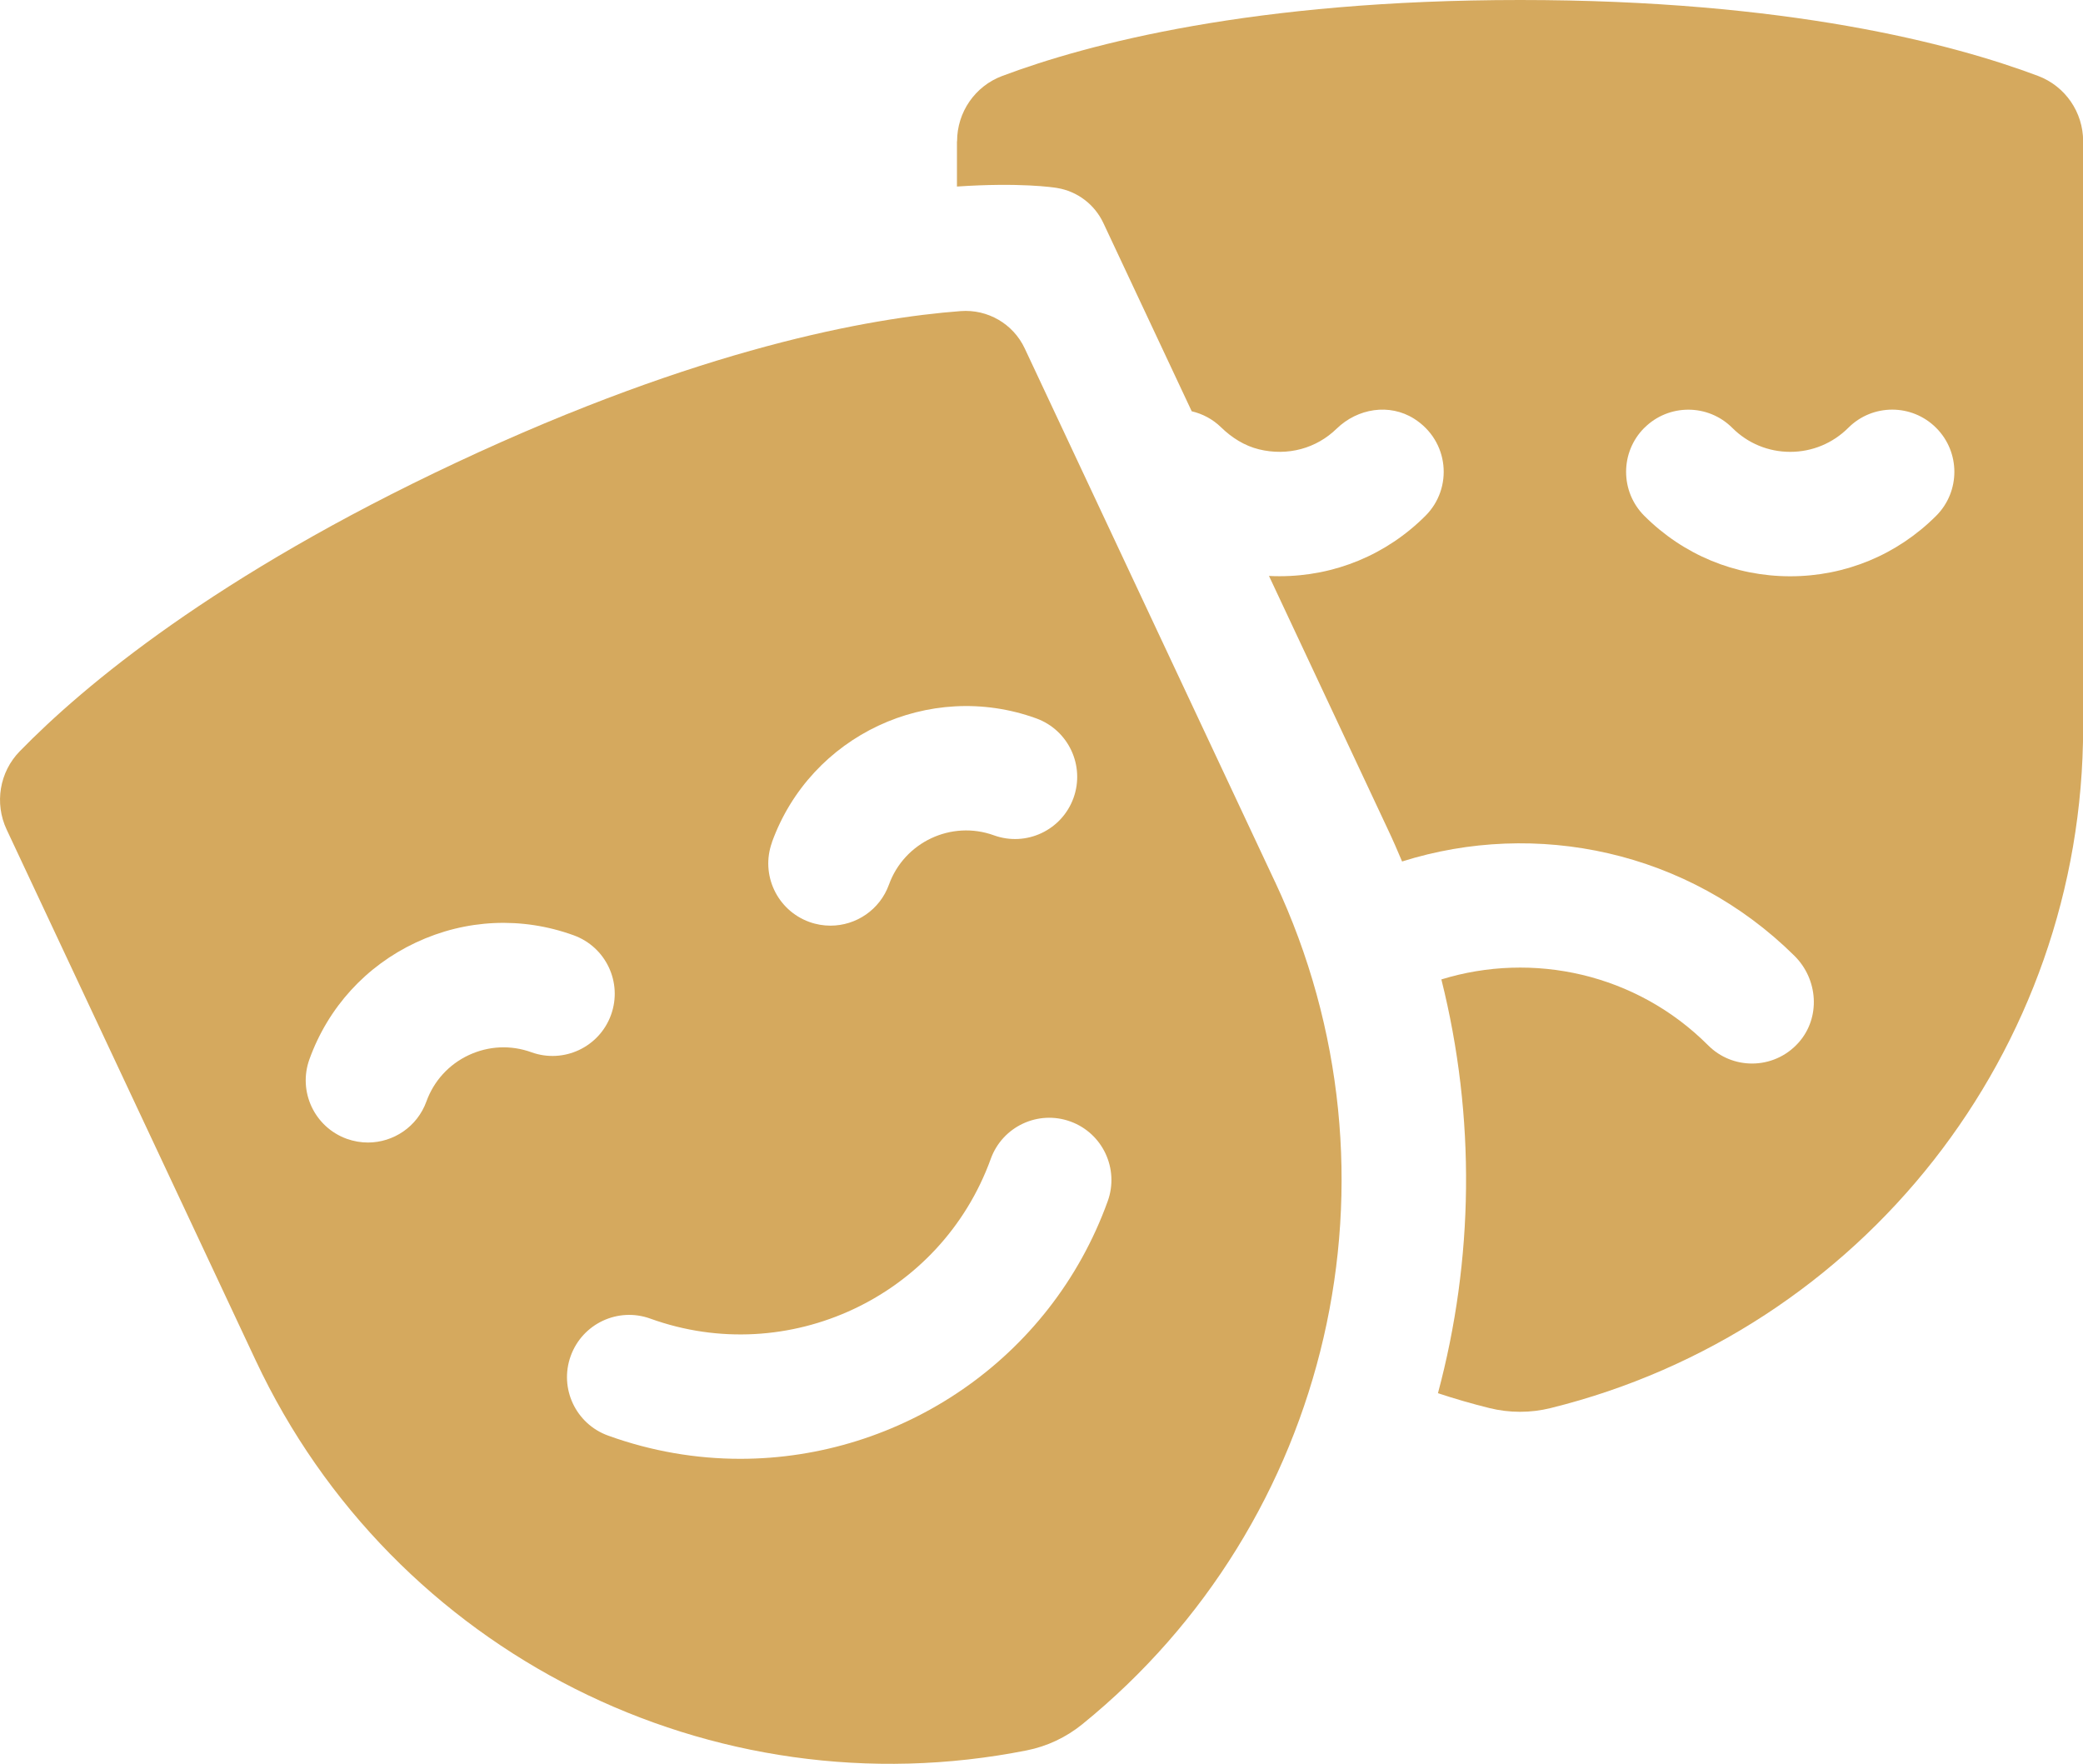
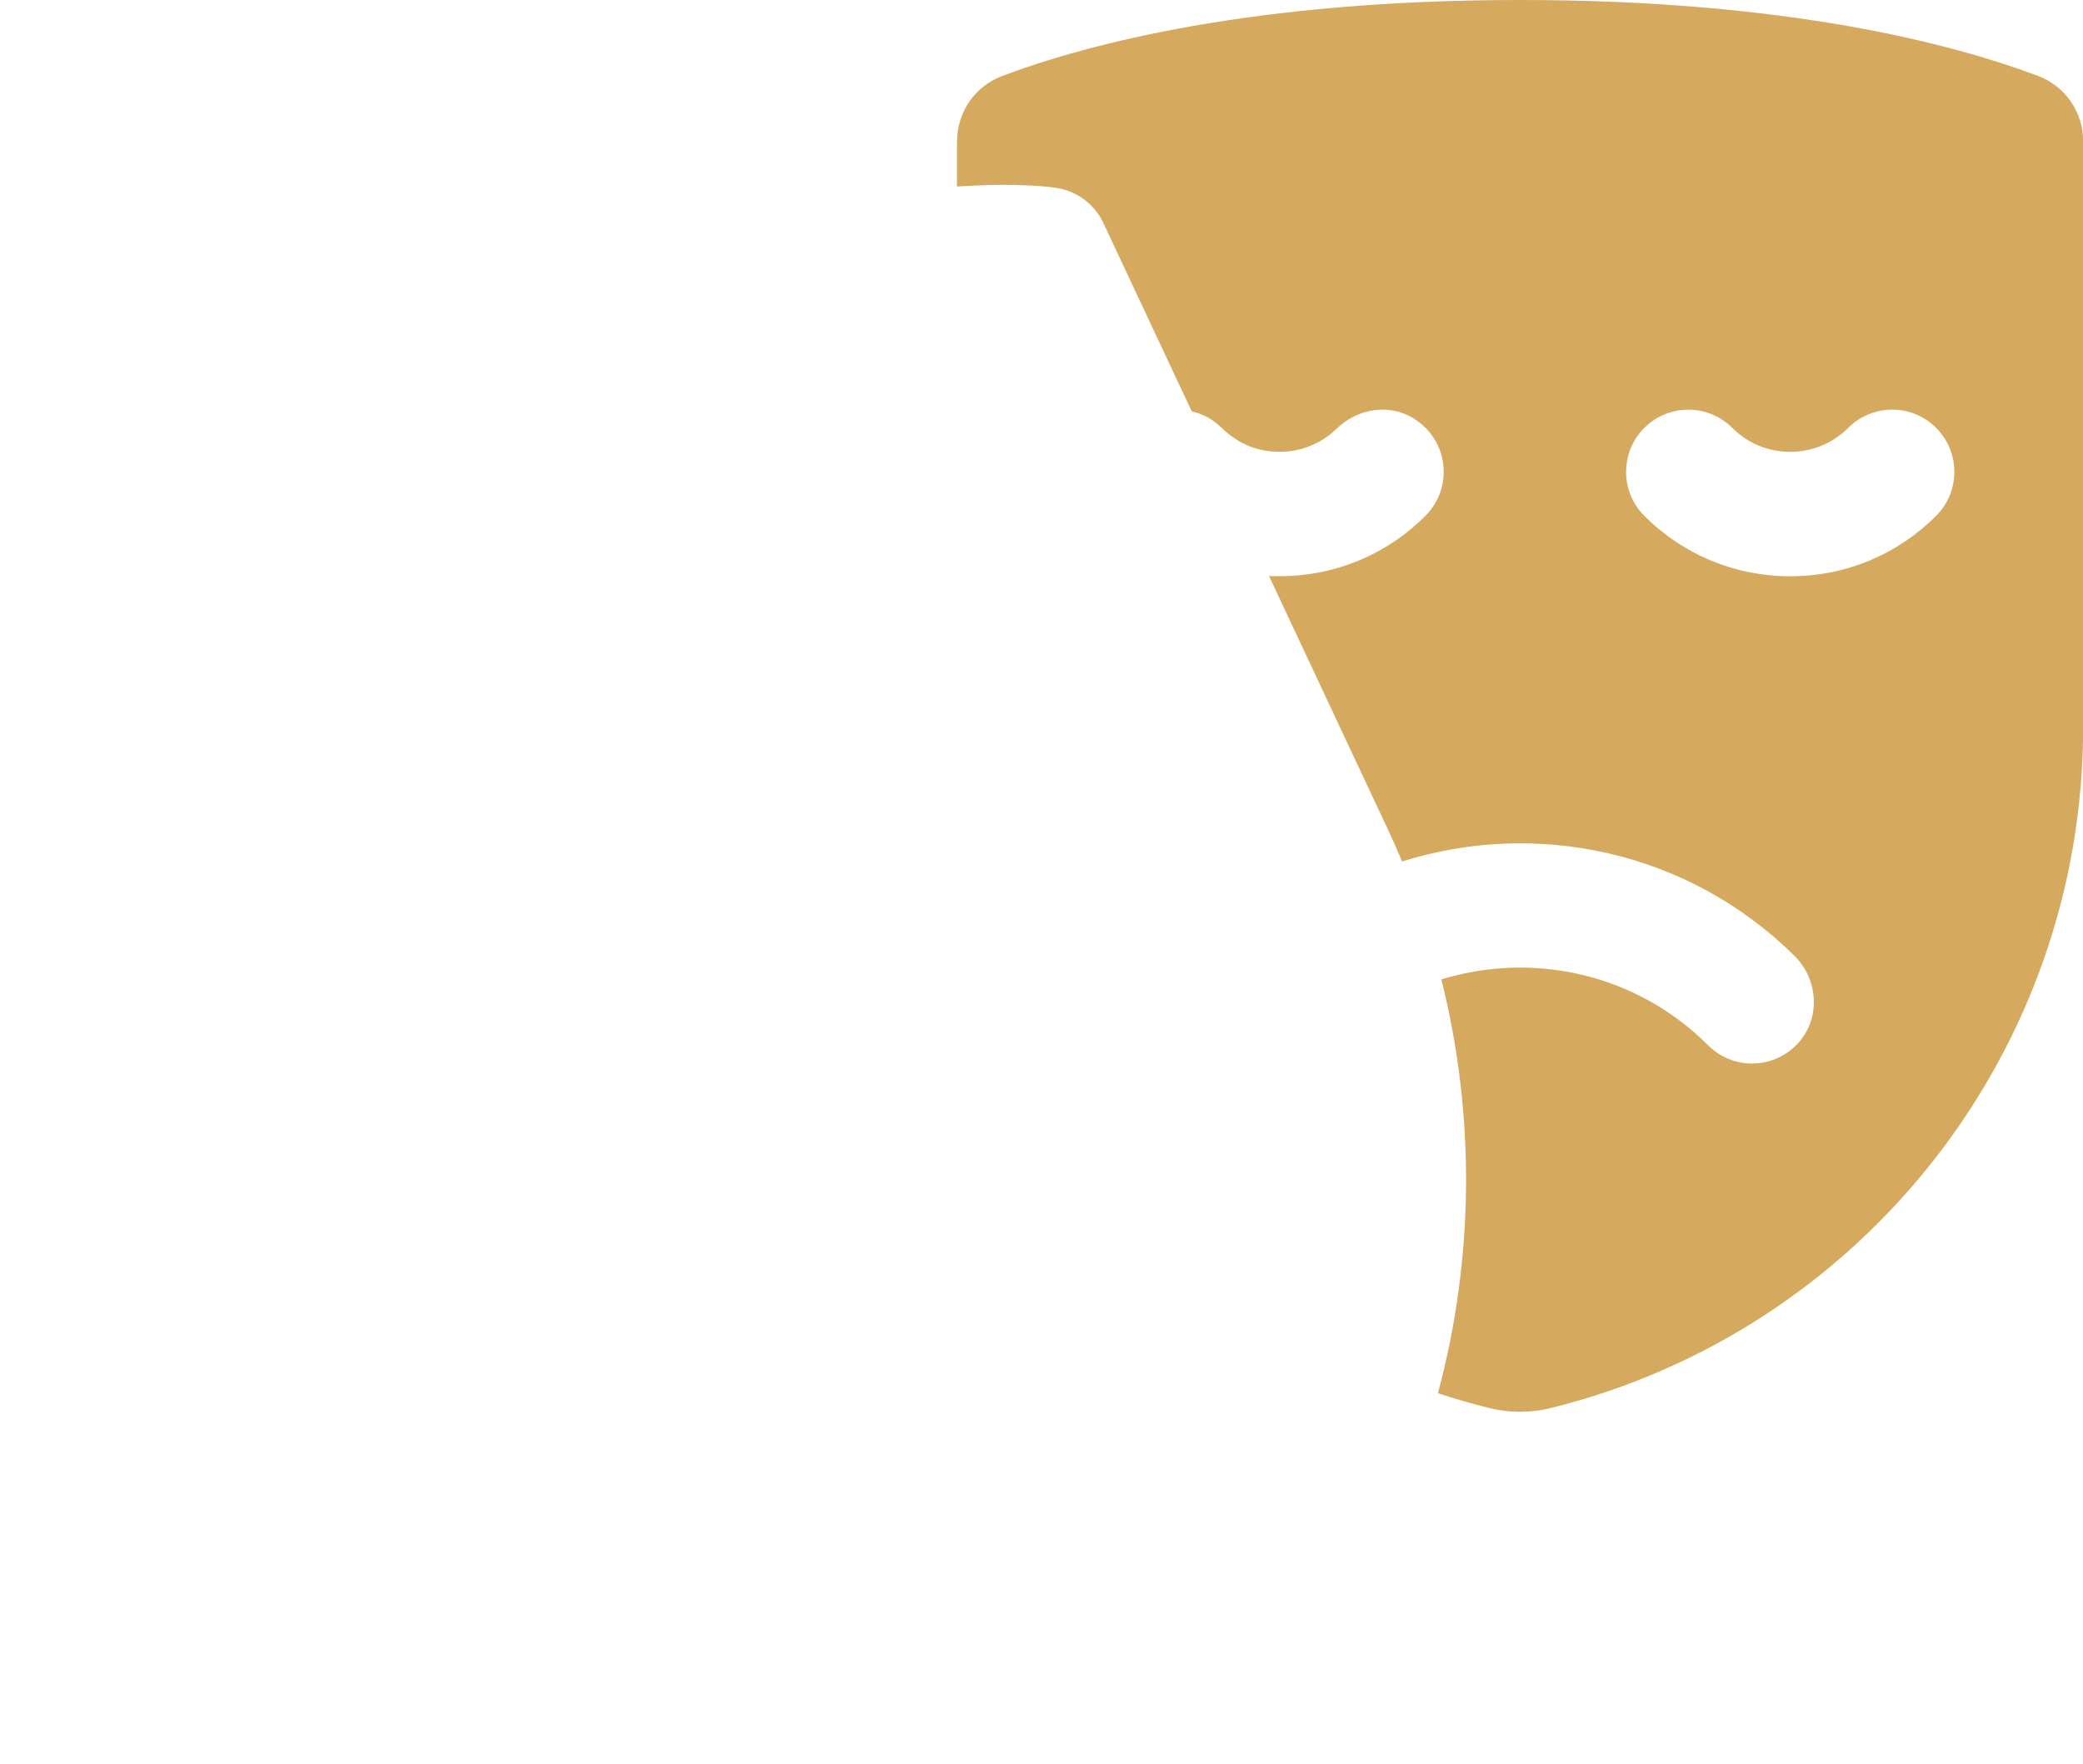
<svg xmlns="http://www.w3.org/2000/svg" id="Layer_2" data-name="Layer 2" viewBox="0 0 304.87 258.15">
  <defs>
    <style>
      .cls-1 {
        fill: #d5a95e;
        stroke-width: 0px;
      }
    </style>
  </defs>
  <g id="Icons">
    <g id="Icon_culture" data-name="Icon culture">
      <path class="cls-1" d="M140.06,20.67v6.63c9.21-.62,14.13.12,14.65.21,2.96.48,5.49,2.4,6.77,5.11l12.94,27.57c1.57.37,3.06,1.14,4.29,2.34,1.56,1.52,3.43,2.71,5.55,3.23,4.23,1.03,8.42-.14,11.38-3.03,3.06-2.97,7.72-3.73,11.33-1.45,5.15,3.26,5.71,10.16,1.67,14.2-5.7,5.71-13.29,8.85-21.36,8.85-.52,0-1.04-.01-1.55-.04l17.39,37.07c.74,1.56,1.43,3.14,2.09,4.72,19.58-6.18,41.86-1.59,57.42,13.8,3.48,3.44,3.87,9.05.61,12.71-1.82,2.04-4.31,3.06-6.81,3.06-2.33,0-4.66-.89-6.43-2.67-10.55-10.55-25.69-13.75-39.04-9.64,5.06,20.19,4.73,41.03-.5,60.56,2.46.81,4.97,1.54,7.51,2.17,2.95.73,6.04.74,9,0,45.51-11.26,77.92-52.19,77.92-99.61V20.67c0-4.25-2.62-8.06-6.6-9.56-12.53-4.71-36.76-11.11-75.8-11.11s-63.27,6.41-75.81,11.12c-3.98,1.49-6.6,5.3-6.6,9.55ZM240.67,62.62c3.55-3.55,9.32-3.55,12.87,0,2.27,2.27,5.28,3.51,8.48,3.51s6.22-1.25,8.49-3.51c3.55-3.56,9.32-3.56,12.87,0,3.55,3.55,3.55,9.32,0,12.87-5.71,5.71-13.29,8.85-21.36,8.85s-15.65-3.14-21.36-8.85c-3.55-3.55-3.55-9.32,0-12.87Z" />
-       <path class="cls-1" d="M186.63,129.1l-36.65-78.11c-1.69-3.6-5.42-5.76-9.38-5.46-13.23,1-38.05,5.39-73.8,22.16C31.45,84.27,12.24,100.36,2.89,109.95c-2.97,3.04-3.72,7.61-1.92,11.45l36.45,77.69c20.14,42.93,66.87,66.22,112.86,57.08,2.97-.59,5.75-1.9,8.11-3.81,36.42-29.52,48.38-80.34,28.24-123.27ZM112.98,123.27c5.66-15.66,23.01-23.8,38.67-18.14,4.73,1.71,7.17,6.92,5.47,11.65-1.71,4.73-6.92,7.18-11.65,5.47-6.22-2.25-13.11.99-15.36,7.21-1.34,3.71-4.83,6.01-8.56,6.01-1.03,0-2.07-.17-3.09-.54-4.73-1.71-7.18-6.93-5.47-11.65ZM77.78,154c-3.01-1.09-6.27-.94-9.18.42-2.9,1.36-5.1,3.77-6.19,6.78-1.34,3.71-4.84,6.01-8.56,6.01-1.03,0-2.07-.18-3.09-.54-4.73-1.71-7.18-6.92-5.47-11.65,2.74-7.59,8.27-13.65,15.58-17.08,7.31-3.43,15.5-3.81,23.09-1.06,4.73,1.71,7.18,6.92,5.47,11.65-1.71,4.73-6.93,7.17-11.65,5.47ZM108.35,213.5c-6.43,0-12.96-1.09-19.35-3.4-4.73-1.71-7.18-6.92-5.47-11.65,1.71-4.73,6.92-7.18,11.65-5.47,20.18,7.29,42.53-3.2,49.83-23.38,1.71-4.73,6.92-7.18,11.65-5.47,4.73,1.71,7.17,6.93,5.47,11.66-8.39,23.23-30.39,37.71-53.78,37.71Z" />
    </g>
  </g>
</svg>